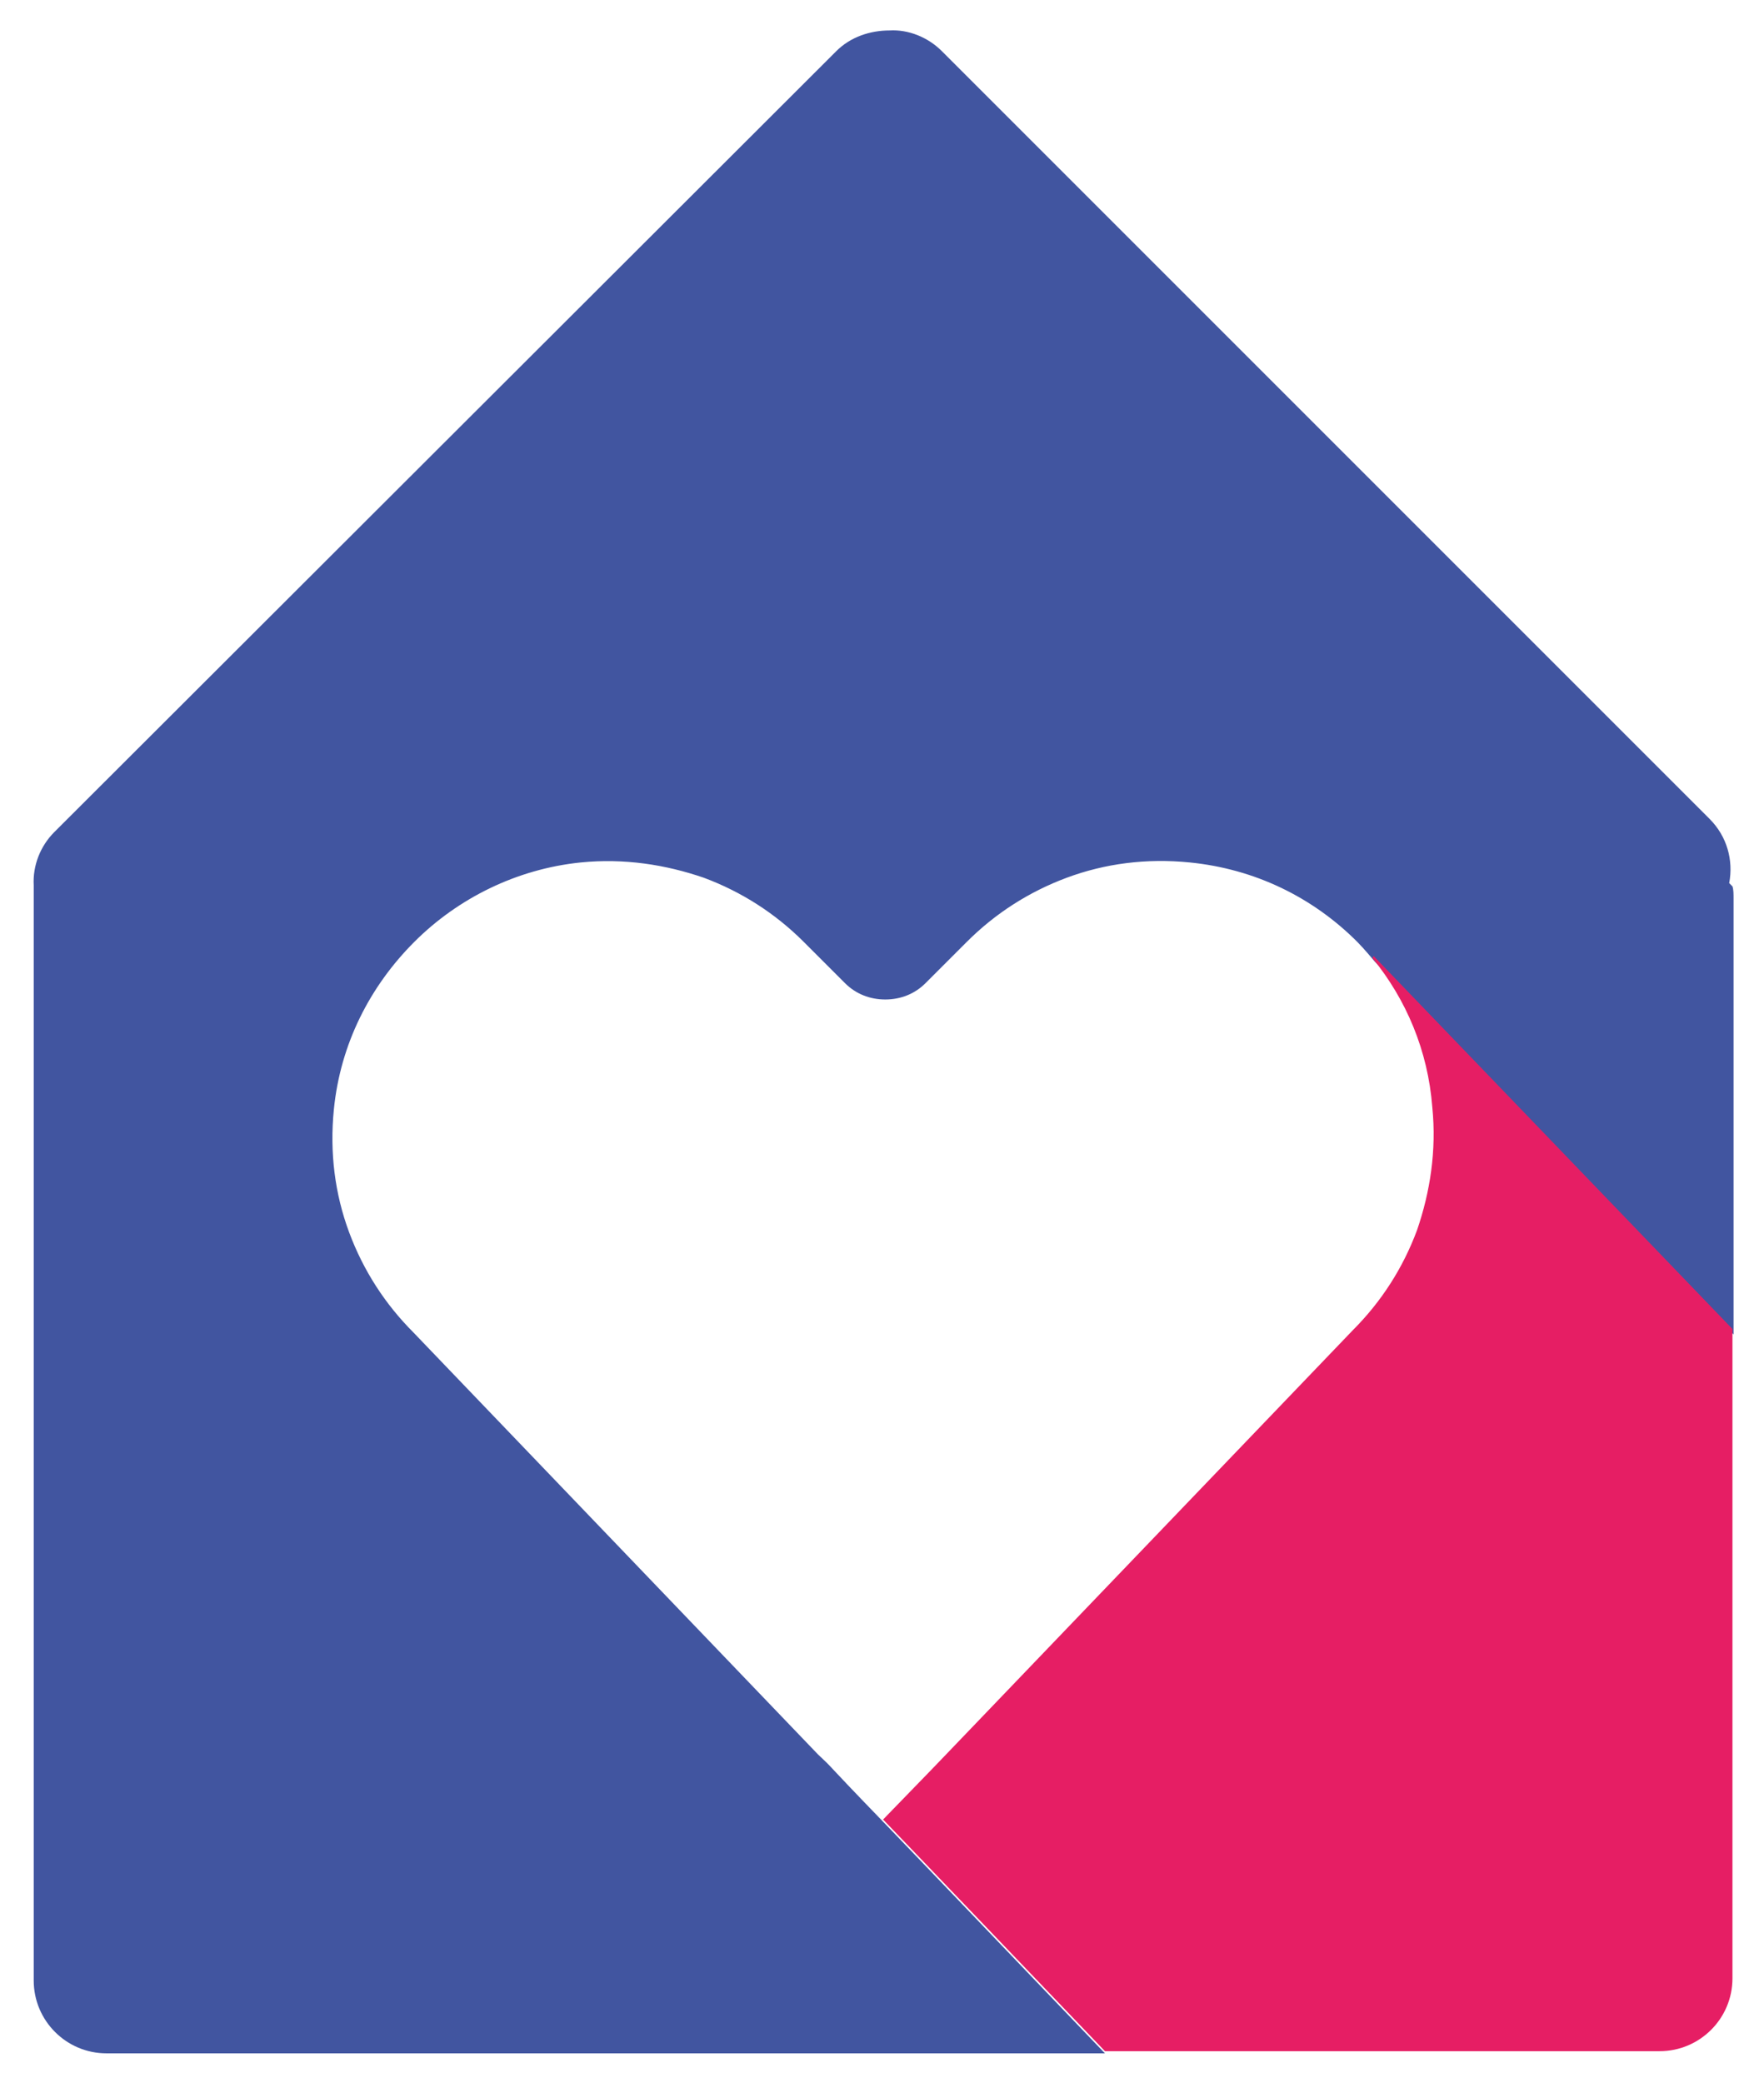
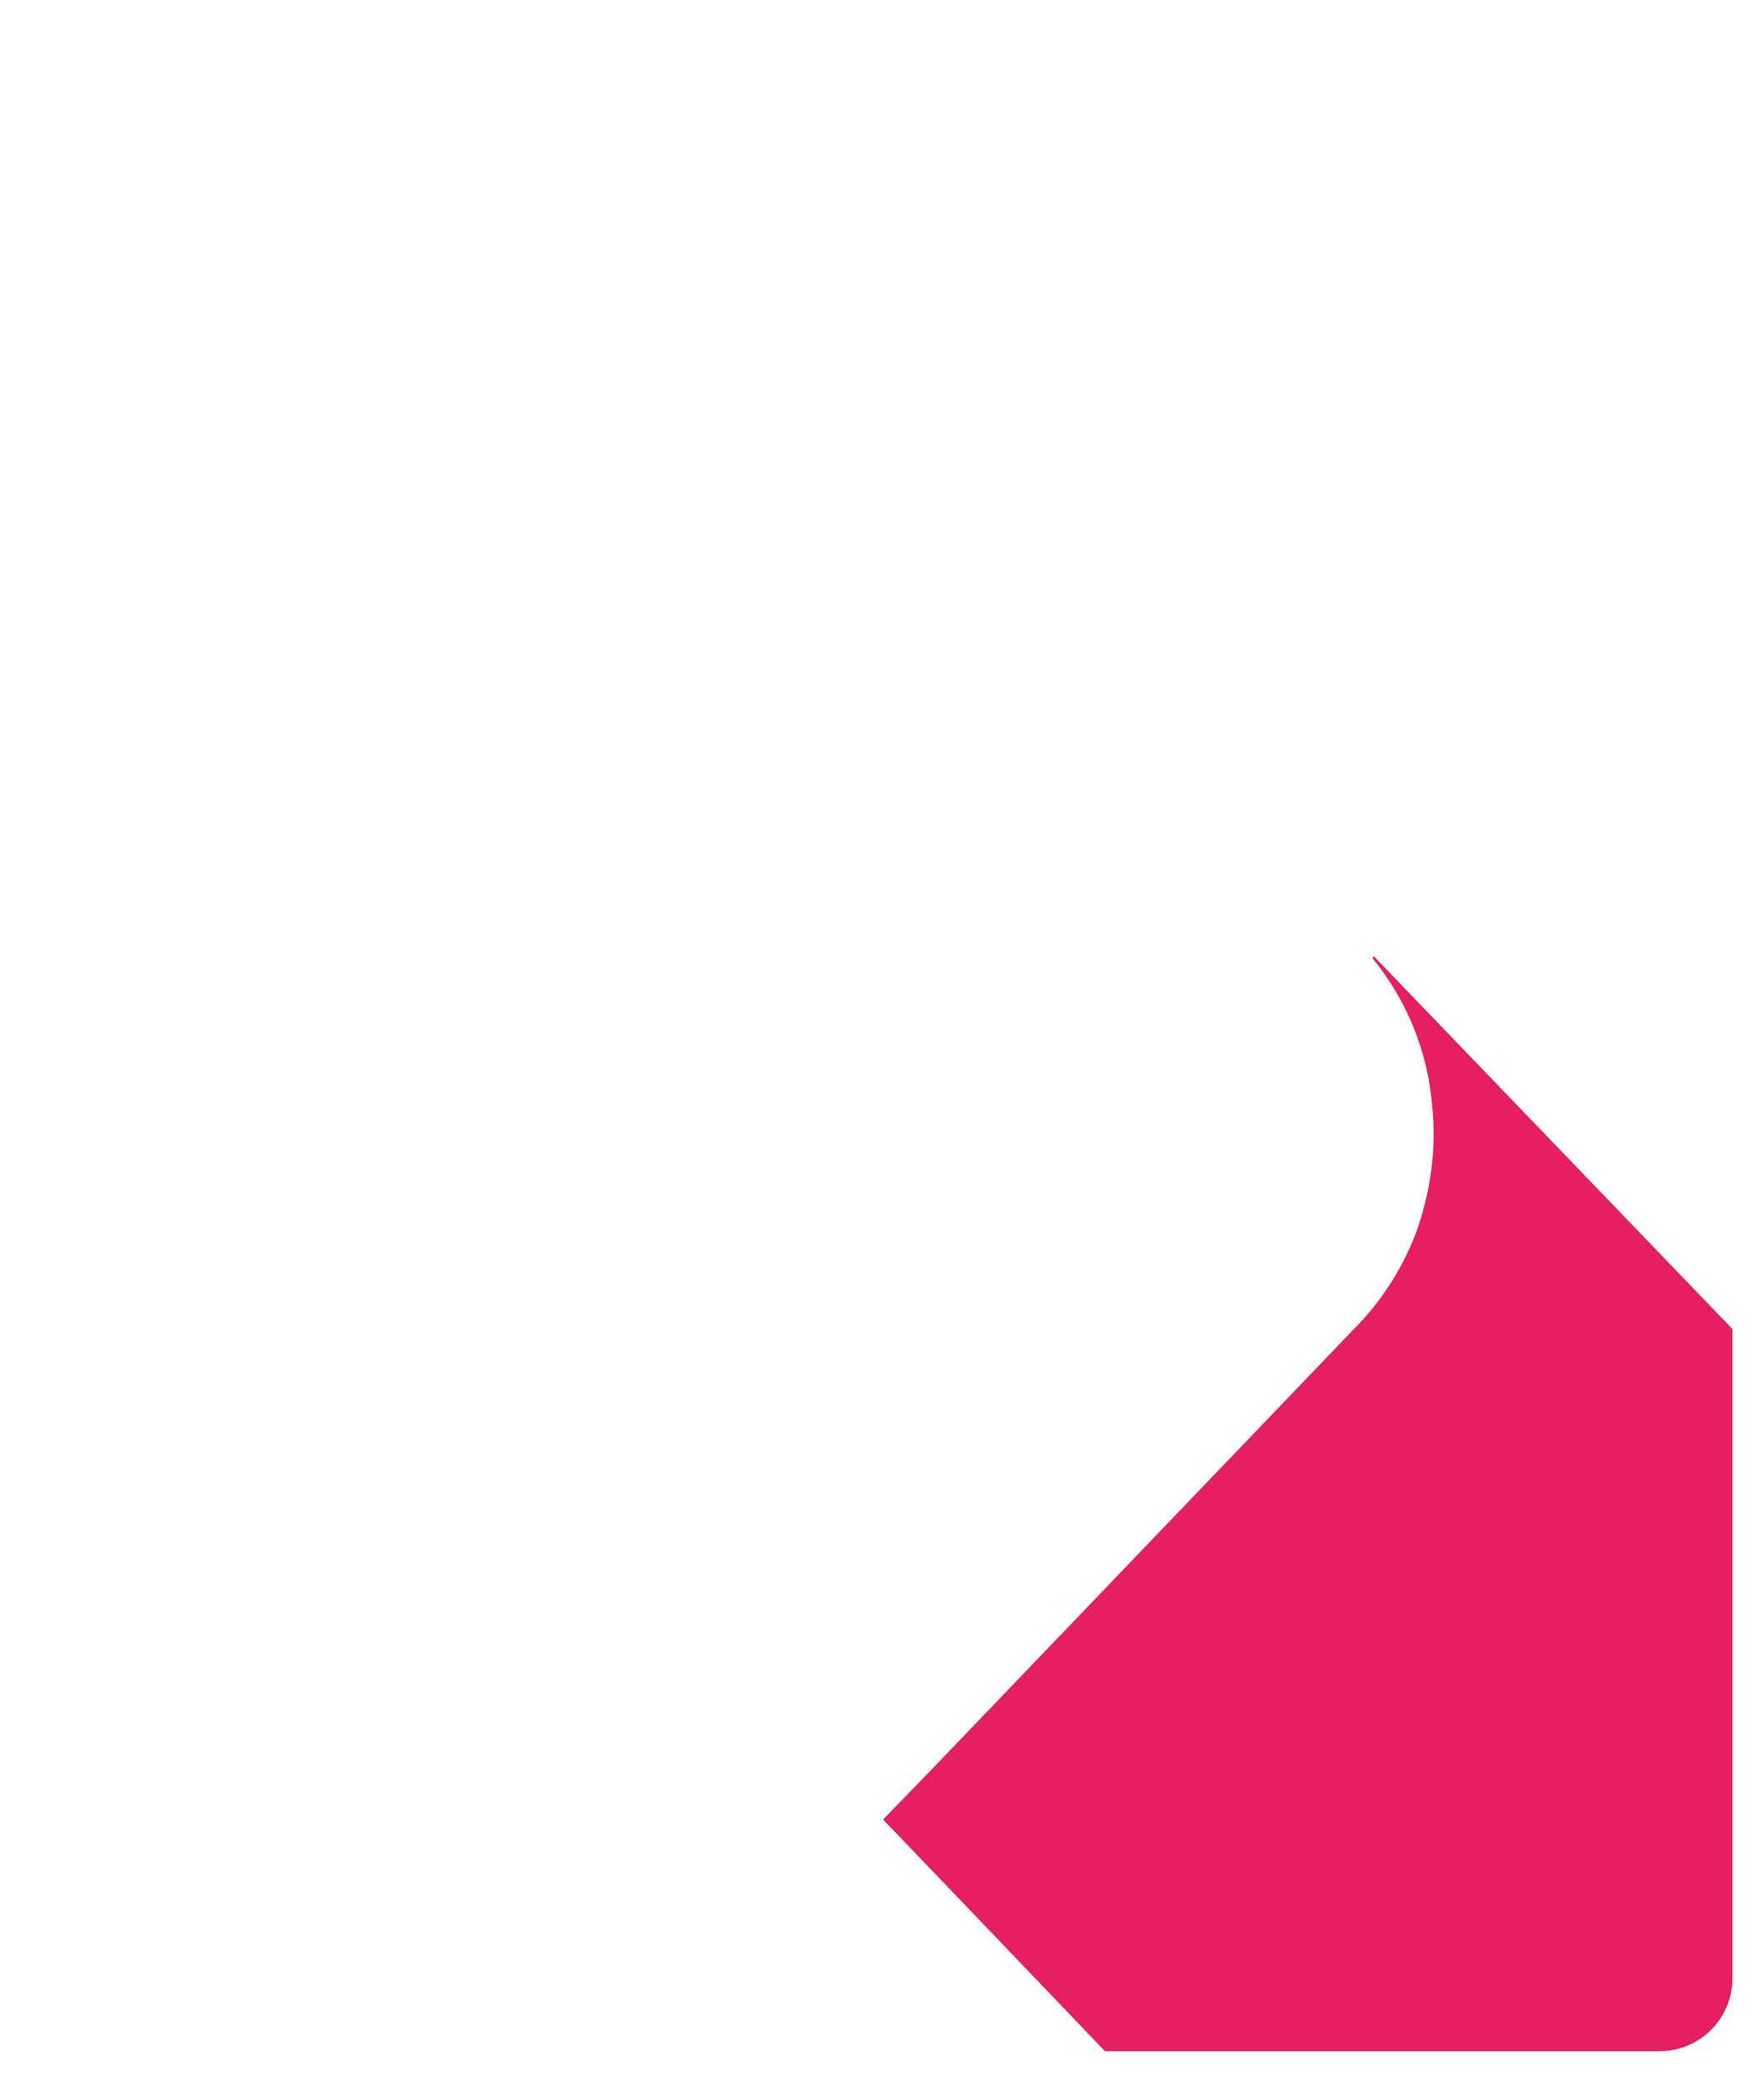
<svg xmlns="http://www.w3.org/2000/svg" id="Ebene_1" viewBox="0 0 162.2 191.5">
  <defs>
    <style>      .st0 {        fill: #4155a0;      }      .st1 {        fill: #e61e64;      }    </style>
  </defs>
  <g>
    <path class="st0" d="M81.1,167.4" />
-     <path class="st0" d="M159,81.2c.4-2.1-.2-4.3-1.8-5.9L86.6,4.7c-1.3-1.3-3.1-2-4.8-1.9-1.8,0-3.6.6-4.9,1.9L5,76.5c-1.3,1.3-2,3.1-1.9,4.9,0,.3,0,.6,0,.9v99.8c0,3.7,3,6.7,6.7,6.7h91.8s-19.9-20.8-20.4-21.3c-6-6.2-4.3-4.6-6-6.2l-18.6-19.4-18.6-19.4c-2.6-2.6-4.6-5.7-5.9-9.2s-1.8-7.3-1.4-11.3c.6-6,3.3-11.3,7.4-15.4,4-4,9.4-6.7,15.3-7.3,4-.4,7.8.2,11.3,1.4,3.5,1.3,6.6,3.3,9.2,5.9l1.9,1.9,1.9,1.9c1,1,2.3,1.5,3.7,1.5s2.7-.5,3.7-1.5l1.9-1.9,1.9-1.9c2.6-2.6,5.7-4.6,9.2-5.9,3.5-1.3,7.3-1.8,11.3-1.4,6,.6,11.3,3.2,15.4,7.3.6.6,1.6,1.8,1.6,1.8l33,34.3v-40.1c0-.4,0-.8-.1-1.1Z" />
  </g>
  <path class="st1" d="M126.2,88.1c3.1,3.8,5.1,8.5,5.5,13.7.4,4-.2,7.8-1.4,11.3-1.3,3.5-3.3,6.6-5.9,9.2l-18.6,19.4-18.6,19.4c-2.1,2.2,0,0-6,6.2.5.5,20.4,21.3,20.4,21.3h51c3.7,0,6.7-3,6.7-6.7v-59.7l-33-34.3Z" />
</svg>